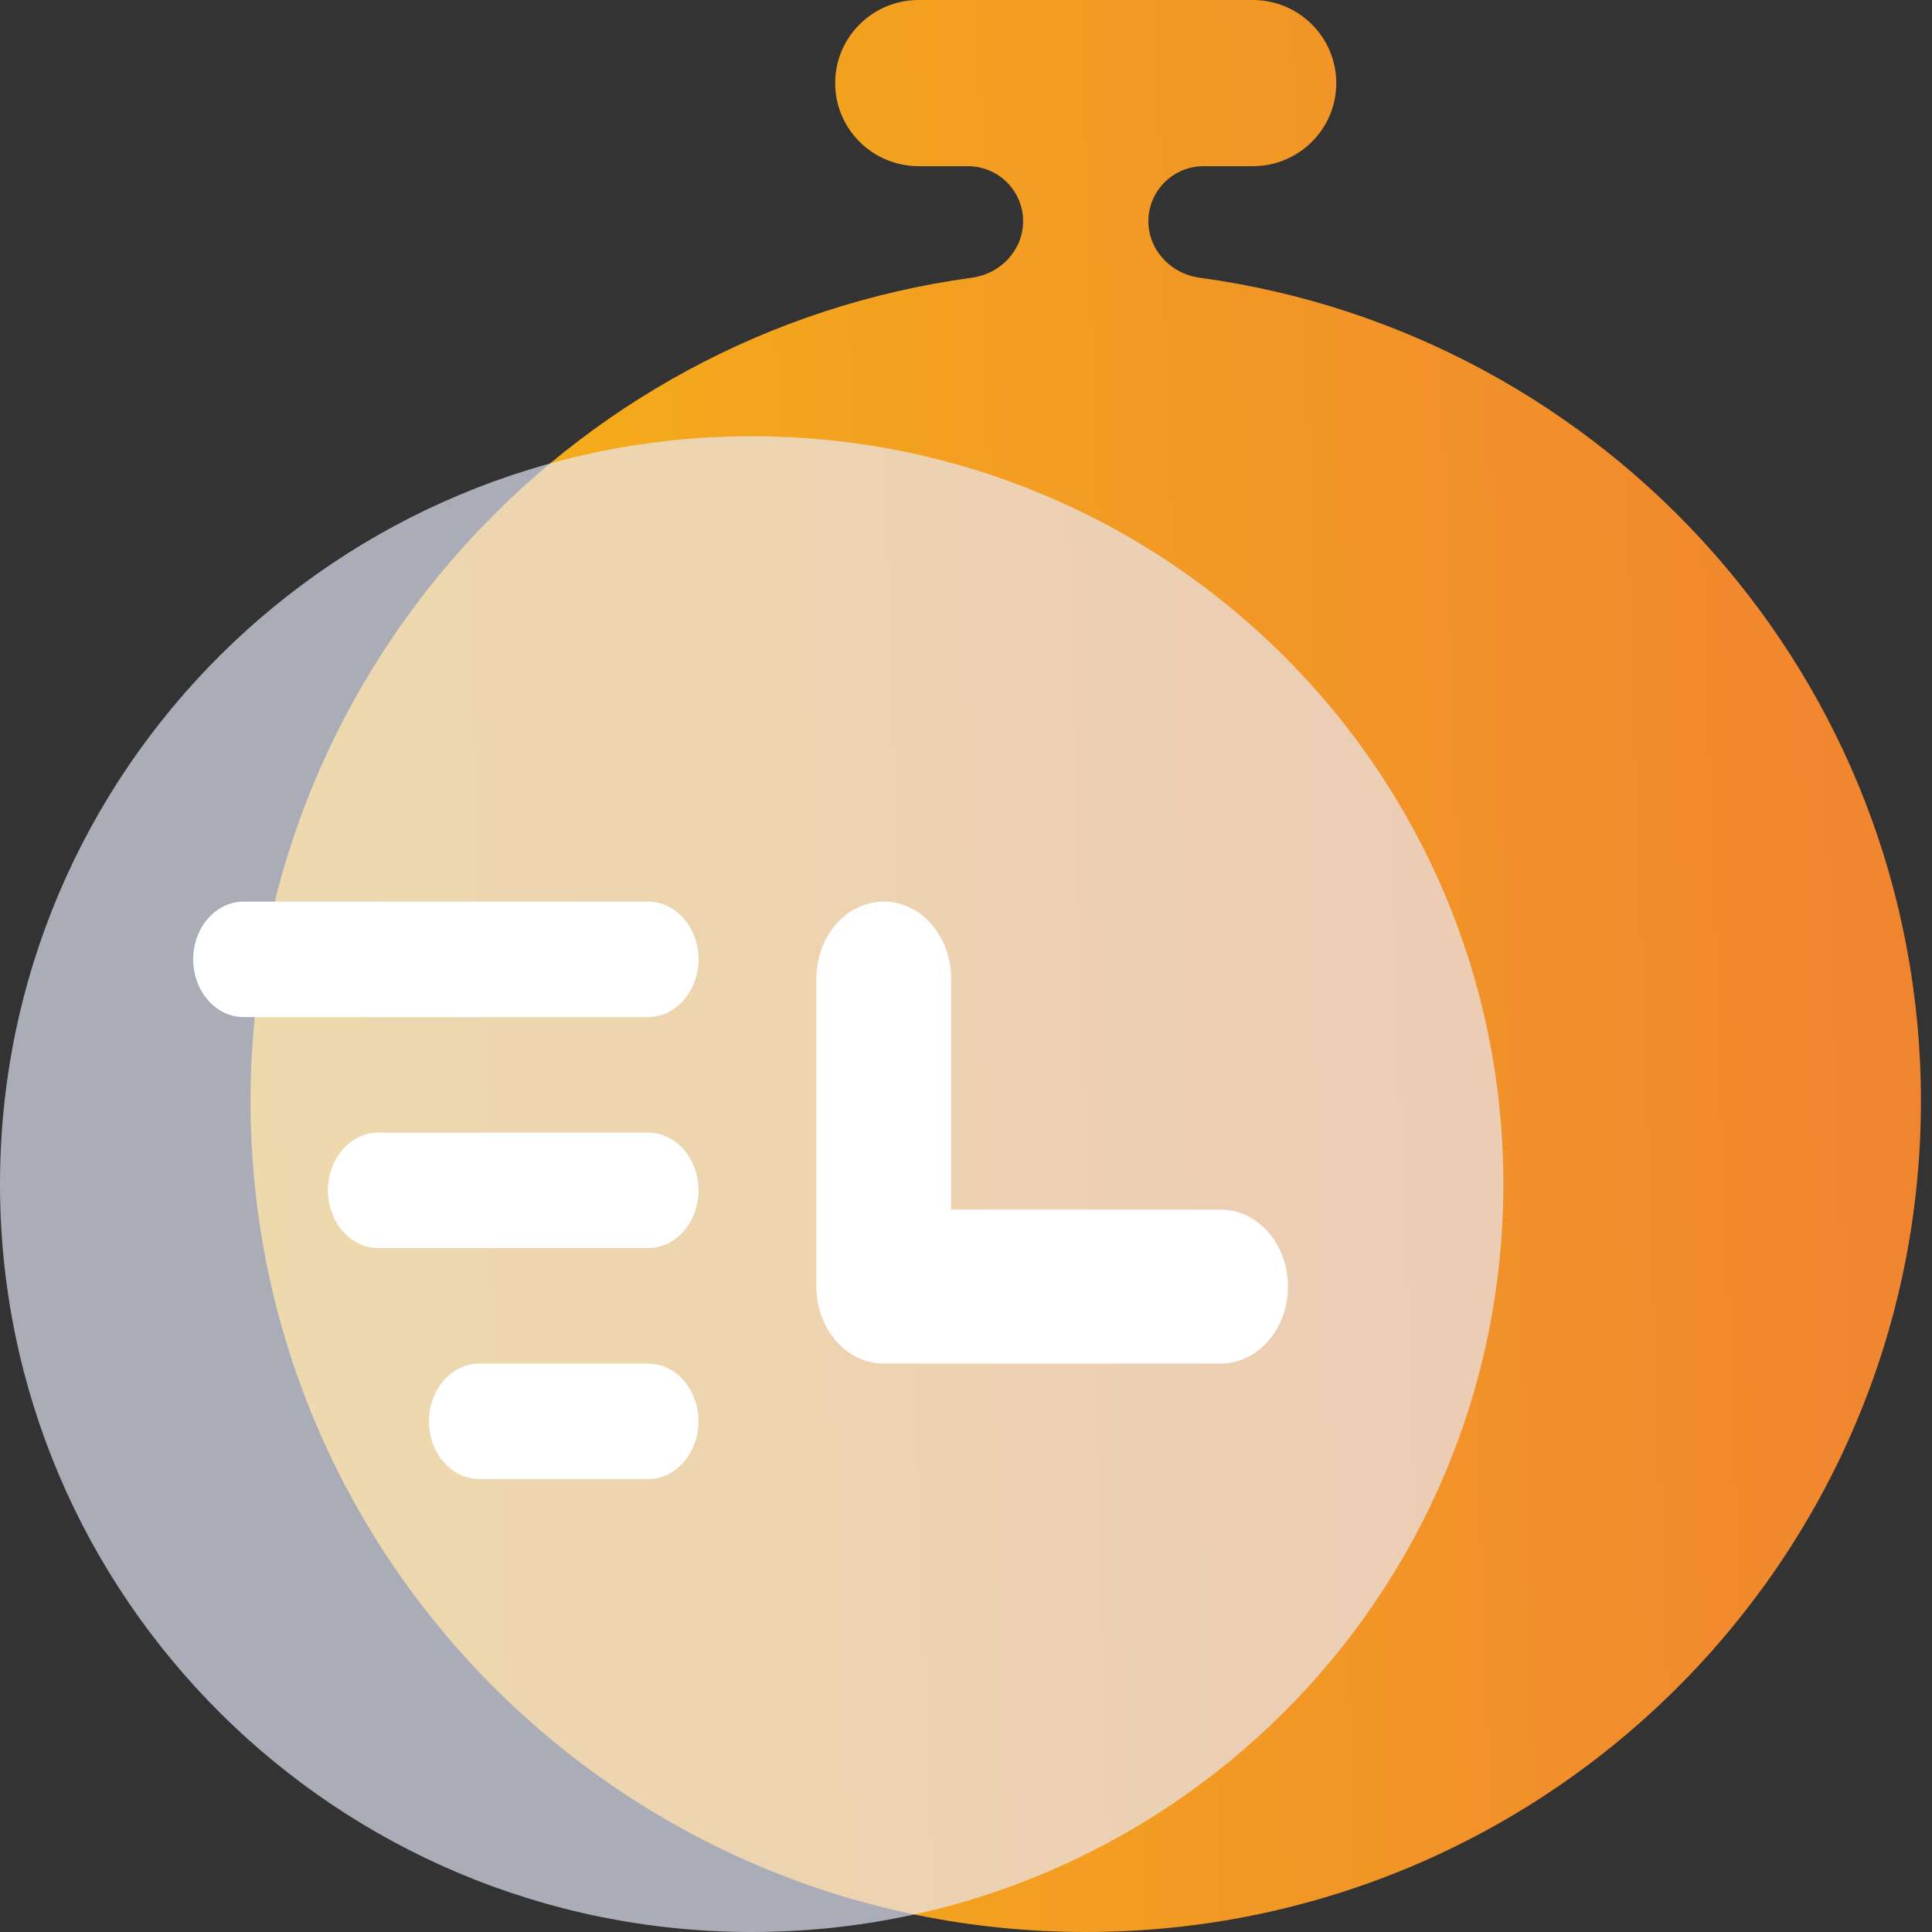
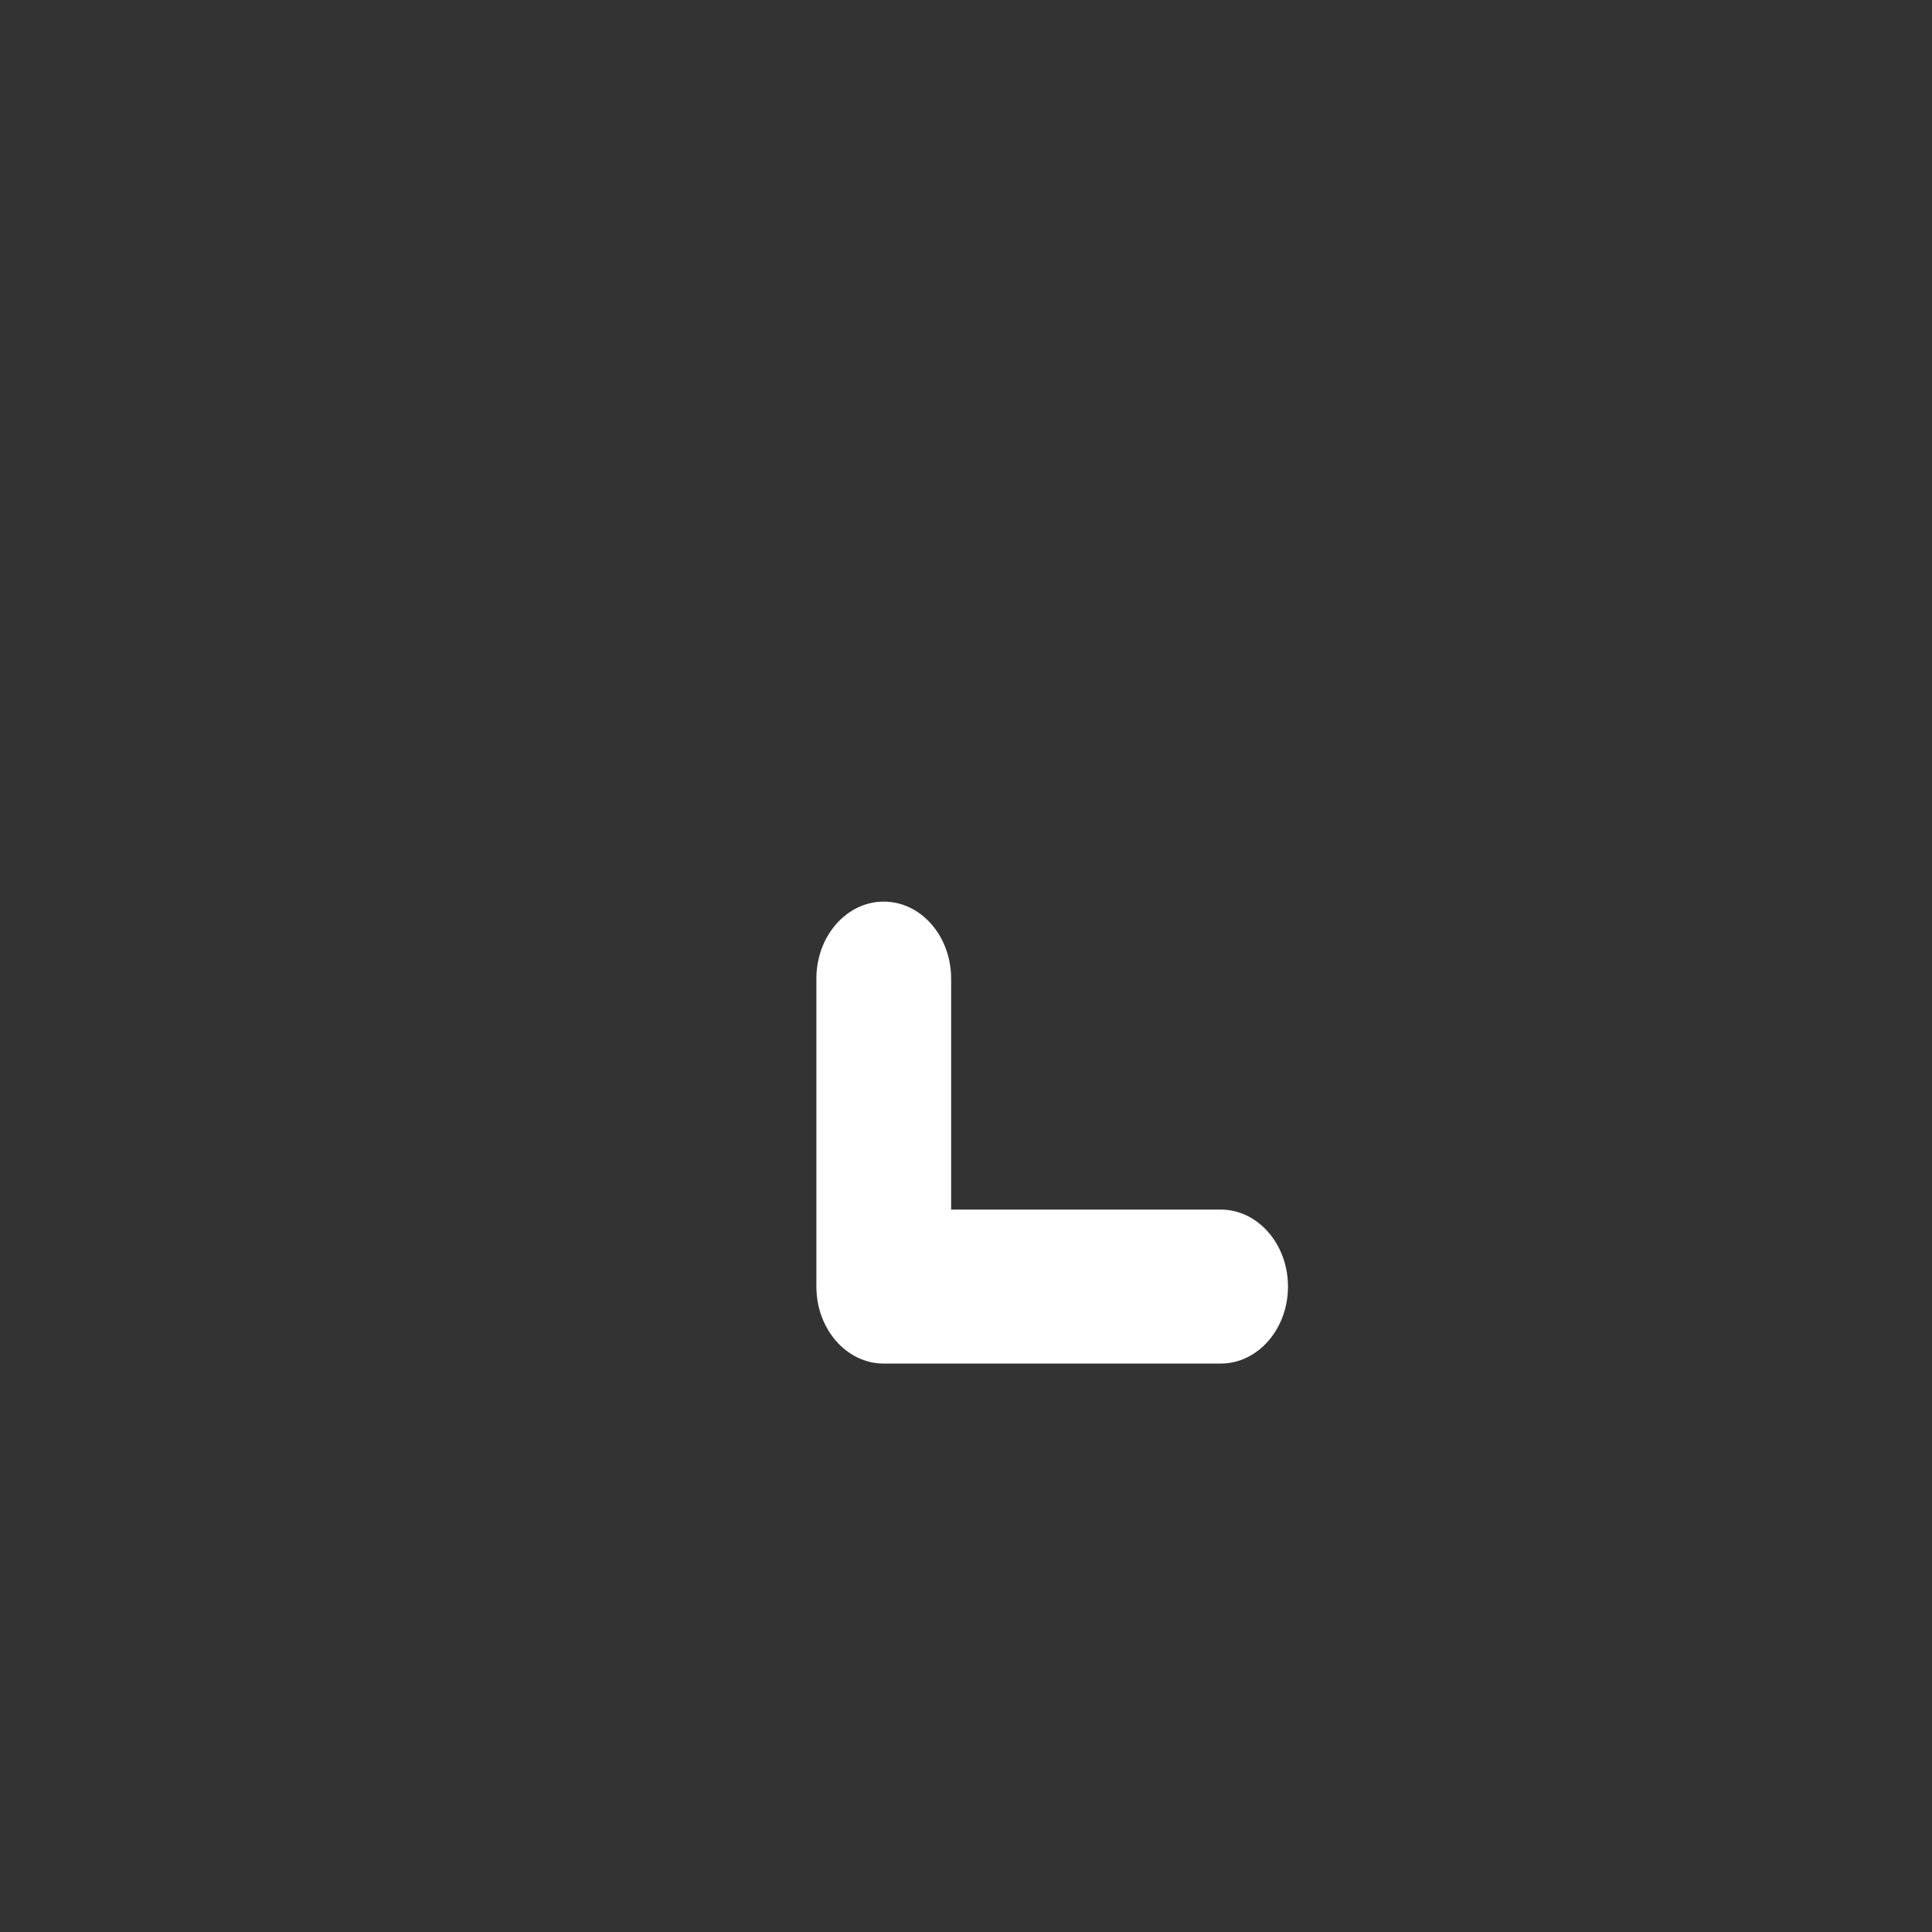
<svg xmlns="http://www.w3.org/2000/svg" width="70" height="70" viewBox="0 0 70 70" fill="none">
  <rect x="0" y="0" width="70" height="70" fill="#333333" stroke="none" />
-   <path fill-rule="evenodd" clip-rule="evenodd" d="M30.26 3.011C30.26 1.348 31.615 0 33.286 0H45.391C47.062 0 48.416 1.348 48.416 3.011C48.416 4.674 47.062 6.021 45.391 6.021H43.613C42.505 6.021 41.608 6.914 41.608 8.016C41.608 9.06 42.42 9.921 43.46 10.062C58.223 12.062 69.599 24.656 69.599 39.892C69.599 56.52 56.051 70 39.338 70C22.626 70 9.078 56.52 9.078 39.892C9.078 24.656 20.454 12.062 35.216 10.062C36.256 9.921 37.069 9.061 37.069 8.016C37.069 6.914 36.171 6.021 35.064 6.021H33.286C31.615 6.021 30.26 4.674 30.26 3.011Z" fill="url(#paint0_linear_2040_87)" />
-   <path data-figma-bg-blur-radius="4" d="M54.469 42.903C54.469 57.868 42.276 70 27.235 70C12.193 70 0 57.868 0 42.903C0 27.938 12.193 15.806 27.235 15.806C42.276 15.806 54.469 27.938 54.469 42.903Z" fill="#E9EDFF" fill-opacity="0.65" />
  <path fill-rule="evenodd" clip-rule="evenodd" d="M32.02 32.667C30.672 32.667 29.579 33.916 29.579 35.456V46.615C29.579 48.156 30.672 49.405 32.02 49.405H44.225C45.574 49.405 46.666 48.156 46.666 46.615C46.666 45.074 45.574 43.825 44.225 43.825H34.461V35.456C34.461 33.916 33.368 32.667 32.02 32.667Z" fill="white" />
-   <path fill-rule="evenodd" clip-rule="evenodd" d="M8.831 32.667C7.819 32.667 7 33.603 7 34.759C7 35.915 7.819 36.851 8.831 36.851H23.477C24.488 36.851 25.308 35.915 25.308 34.759C25.308 33.603 24.488 32.667 23.477 32.667H8.831ZM11.882 43.128C11.882 41.972 12.701 41.036 13.713 41.036H23.477C24.488 41.036 25.308 41.972 25.308 43.128C25.308 44.284 24.488 45.22 23.477 45.22H13.713C12.701 45.22 11.882 44.284 11.882 43.128ZM15.543 51.497C15.543 50.342 16.363 49.405 17.374 49.405H23.477C24.488 49.405 25.308 50.342 25.308 51.497C25.308 52.653 24.488 53.589 23.477 53.589H17.374C16.363 53.589 15.543 52.653 15.543 51.497Z" fill="white" />
  <defs>
    <clipPath id="bgblur_0_2040_87_clip_path" transform="translate(4 -11.806)">
      <path d="M54.469 42.903C54.469 57.868 42.276 70 27.235 70C12.193 70 0 57.868 0 42.903C0 27.938 12.193 15.806 27.235 15.806C42.276 15.806 54.469 27.938 54.469 42.903Z" />
    </clipPath>
    <linearGradient id="paint0_linear_2040_87" x1="7.481" y1="61.907" x2="73.786" y2="59.655" gradientUnits="userSpaceOnUse">
      <stop stop-color="#F5B614" />
      <stop offset="1" stop-color="#F08232" />
    </linearGradient>
  </defs>
</svg>